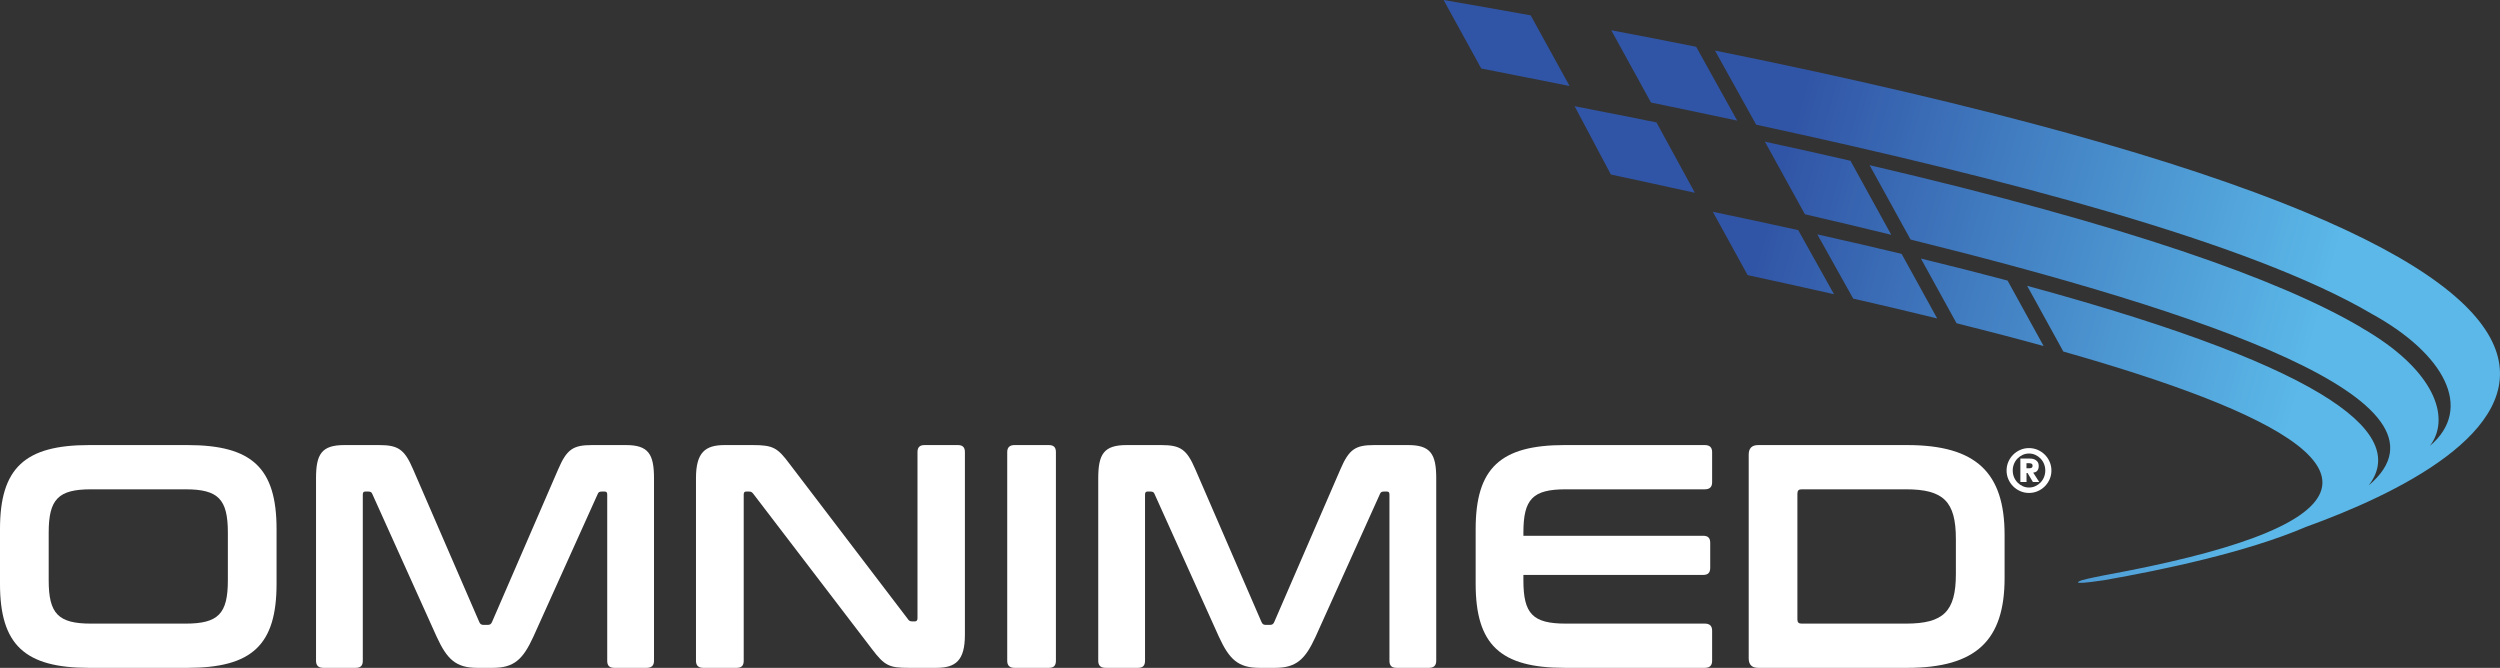
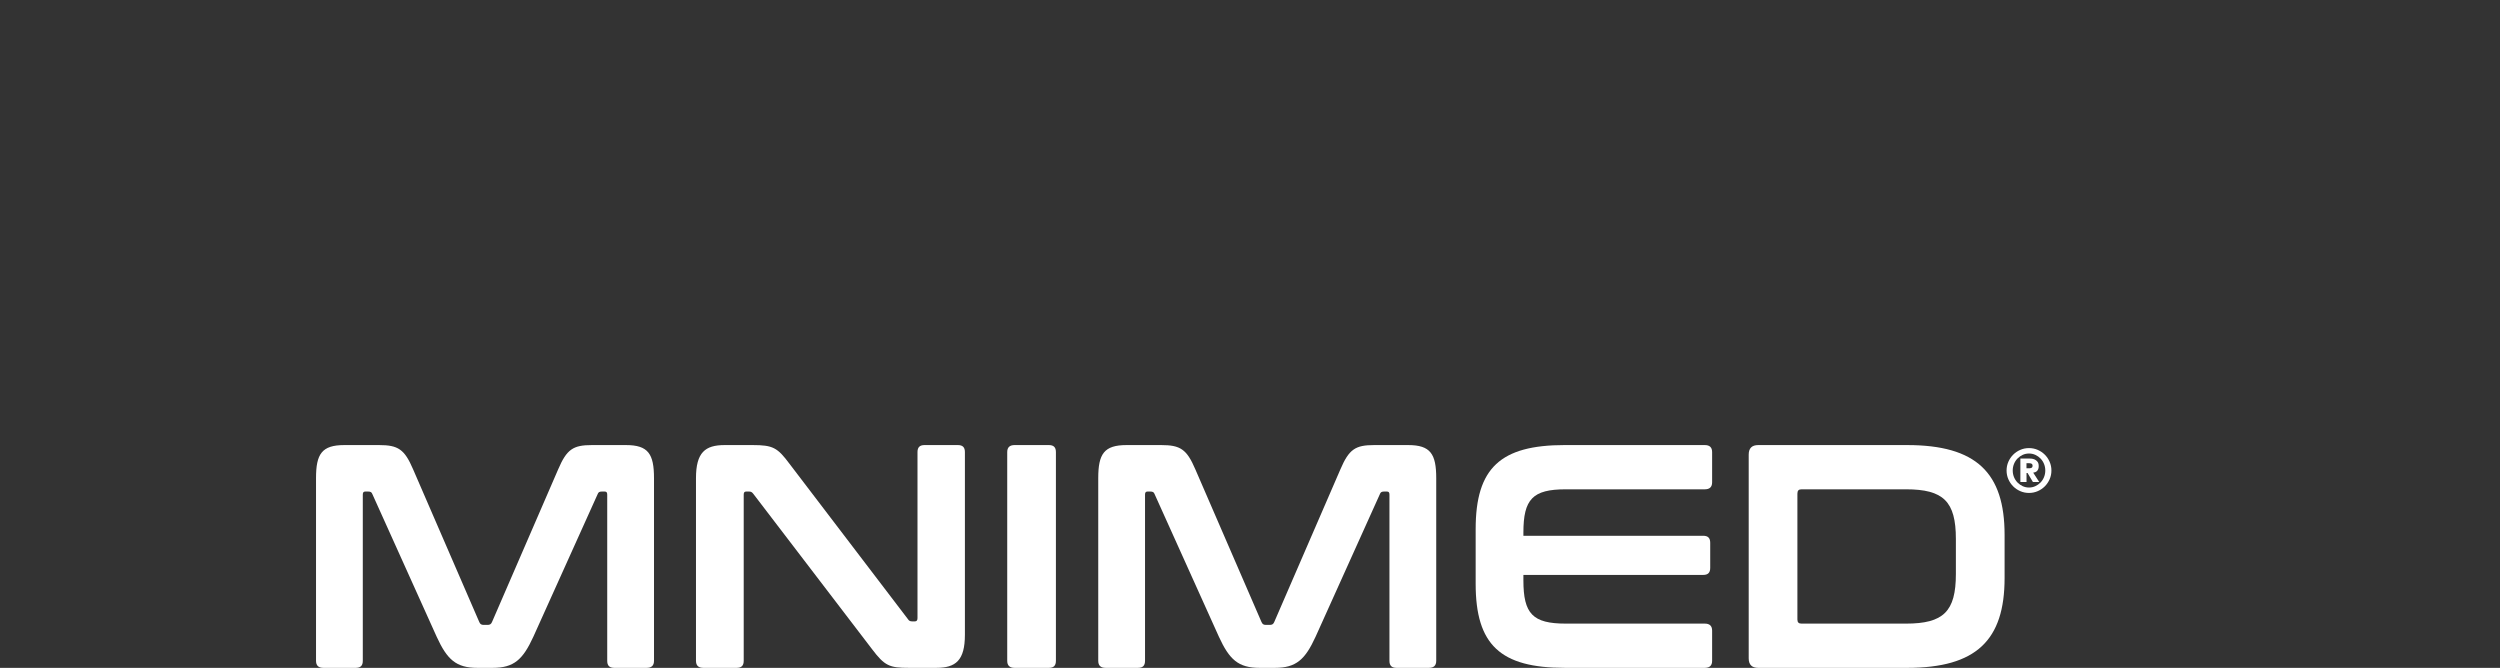
<svg xmlns="http://www.w3.org/2000/svg" id="a" viewBox="0 0 369.883 98.811">
  <rect x="0" y="0" width="369.883" height="98.811" fill="#333333" stroke="none" />
  <defs>
    <linearGradient id="b" x1="259.501" y1="108.19" x2="339.076" y2="86.371" gradientTransform="translate(0 148.194) scale(1 -1)" gradientUnits="userSpaceOnUse">
      <stop offset="0" stop-color="#3155a6" />
      <stop offset=".413" stop-color="#427fc2" />
      <stop offset="1" stop-color="#5bb8e8" />
    </linearGradient>
  </defs>
-   <path d="M27.734,65.85c9.559,0,13.184,3.39,13.184,12.431v8.099c0,9.041-3.625,12.431-13.184,12.431h-14.55c-9.512,0-13.184-3.39-13.184-12.431v-8.099c0-9.041,3.672-12.431,13.184-12.431h14.55ZM7.204,85.862c0,4.945,1.412,6.404,6.262,6.404h13.985c4.85,0,6.262-1.459,6.262-6.404v-7.062c0-4.944-1.412-6.404-6.262-6.404h-13.985c-4.85,0-6.262,1.46-6.262,6.404,0,0,0,7.062,0,7.062Z" style="fill:#fff; stroke-width:0px;" />
  <path d="M56.077,65.85c2.825,0,3.767.612,5.039,3.579l9.794,22.602c.14.33.33.424.659.424h.565c.33,0,.518-.094.66-.424l9.794-22.602c1.271-2.967,2.213-3.579,4.991-3.579h5.039c3.296,0,4.144,1.318,4.144,4.897v27.027c0,.707-.377,1.036-1.083,1.036h-4.802c-.707,0-1.036-.33-1.036-1.036v-24.579c0-.33-.094-.47-.377-.47h-.424c-.33,0-.518.094-.612.377l-9.512,21.095c-1.554,3.39-2.872,4.614-6.027,4.614h-2.26c-3.154,0-4.474-1.224-6.027-4.614l-9.511-21.095c-.095-.283-.283-.377-.613-.377h-.424c-.282,0-.377.14-.377.47v24.579c0,.707-.33,1.036-1.035,1.036h-4.803c-.705,0-1.082-.33-1.082-1.036v-27.027c0-3.579.847-4.897,4.19-4.897h5.132-.002Z" style="fill:#fff; stroke-width:0px;" />
  <path d="M111.354,65.85c3.014,0,3.673.377,5.462,2.778l17.516,22.978c.142.235.33.33.612.33h.425c.235,0,.377-.142.377-.471v-24.58c0-.705.329-1.035,1.035-1.035h4.944c.707,0,1.036.33,1.036,1.035v27.028c0,3.814-1.365,4.897-4.238,4.897h-4.049c-2.872,0-3.579-.283-5.462-2.778l-17.564-22.978c-.187-.235-.329-.329-.612-.329h-.424c-.282,0-.377.14-.377.47v24.579c0,.707-.33,1.036-1.035,1.036h-4.945c-.705,0-1.082-.33-1.082-1.036v-27.027c0-3.814,1.365-4.897,4.237-4.897h4.144Z" style="fill:#fff; stroke-width:0px;" />
  <path d="M155.189,65.85c.707,0,1.036.33,1.036,1.035v30.889c0,.707-.33,1.036-1.036,1.036h-5.085c-.705,0-1.082-.33-1.082-1.036v-30.889c0-.705.377-1.035,1.082-1.035h5.085Z" style="fill:#fff; stroke-width:0px;" />
  <path d="M171.81,65.85c2.825,0,3.767.612,5.039,3.579l9.794,22.602c.142.33.329.424.659.424h.565c.33,0,.518-.094.66-.424l9.794-22.602c1.272-2.967,2.212-3.579,4.991-3.579h5.039c3.297,0,4.144,1.318,4.144,4.897v27.027c0,.707-.377,1.036-1.083,1.036h-4.802c-.707,0-1.036-.33-1.036-1.036v-24.579c0-.33-.094-.47-.377-.47h-.424c-.33,0-.518.094-.612.377l-9.512,21.095c-1.554,3.39-2.872,4.614-6.027,4.614h-2.26c-3.155,0-4.472-1.224-6.027-4.614l-9.511-21.095c-.095-.283-.283-.377-.612-.377h-.425c-.282,0-.377.14-.377.47v24.579c0,.707-.329,1.036-1.035,1.036h-4.803c-.707,0-1.083-.33-1.083-1.036v-27.027c0-3.579.848-4.897,4.192-4.897h5.132-.003Z" style="fill:#fff; stroke-width:0px;" />
  <path d="M252.231,65.85c.707,0,1.083.33,1.083,1.035v4.474c0,.707-.377,1.036-1.083,1.036h-20.577c-4.897,0-6.262,1.46-6.262,6.404v.47h26.604c.707,0,1.036.33,1.036,1.036v3.72c0,.705-.33,1.035-1.036,1.035h-26.604v.8c0,4.945,1.365,6.404,6.262,6.404h20.577c.707,0,1.083.33,1.083,1.036v4.472c0,.707-.377,1.036-1.083,1.036h-20.718c-9.511,0-13.184-3.39-13.184-12.431v-8.099c0-9.041,3.673-12.431,13.184-12.431h20.718v.003Z" style="fill:#fff; stroke-width:0px;" />
  <path d="M282.176,65.85c10.218,0,14.409,4.097,14.409,13.279v6.404c0,9.181-4.192,13.278-14.409,13.278h-22.037c-.942,0-1.413-.47-1.413-1.413v-30.136c0-.941.471-1.412,1.413-1.412,0,0,22.037,0,22.037,0ZM265.931,91.654c0,.424.188.612.612.612h15.444c5.557,0,7.392-1.789,7.392-7.346v-5.179c0-5.557-1.836-7.346-7.392-7.346h-15.444c-.424,0-.612.188-.612.659v18.6Z" style="fill:#fff; stroke-width:0px;" />
  <path d="M296.879,69.614c0-.458.088-.887.263-1.288.176-.402.413-.752.714-1.053s.651-.538,1.052-.713c.401-.176.831-.263,1.289-.263s.887.087,1.289.263c.401.175.752.413,1.052.713s.538.651.714,1.053c.175.401.263.83.263,1.288s-.088.888-.263,1.289c-.176.401-.413.752-.714,1.053s-.651.538-1.052.713c-.402.175-.831.263-1.289.263s-.888-.088-1.289-.263-.752-.413-1.052-.713-.538-.652-.714-1.053c-.175-.401-.263-.831-.263-1.289ZM297.79,69.614c0,.345.062.671.187.977s.298.573.517.798c.22.226.476.406.767.541.292.134.604.201.937.201s.645-.067.936-.201c.292-.135.547-.314.768-.541.22-.225.392-.491.517-.798s.187-.632.187-.977-.062-.67-.187-.976-.298-.573-.517-.799c-.221-.225-.476-.406-.768-.539-.291-.134-.603-.201-.936-.201s-.645.067-.937.201c-.291.134-.547.314-.767.539-.22.226-.392.493-.517.799s-.187.632-.187.976ZM298.922,67.839h1.232c.095,0,.226.007.392.018.166.012.33.053.49.125s.301.184.42.335c.118.152.178.367.178.646,0,.178-.025.325-.071.441-.048.116-.109.212-.183.285-.075.075-.162.132-.26.169-.098.039-.197.065-.299.076l.893,1.383h-.937l-.794-1.338h-.152v1.338h-.911v-3.479h.002ZM299.824,69.284h.366c.053,0,.111-.003.174-.009s.12-.021.174-.045.098-.061.134-.111.053-.12.053-.21-.018-.159-.053-.21-.08-.088-.134-.111c-.053-.025-.111-.039-.174-.045-.062-.007-.12-.009-.174-.009h-.366v.749h0Z" style="fill:#fff; stroke-width:0px;" />
-   <path d="M238.332,25.818c4.169.901,8.041,1.732,12.427,2.703l-5.677-10.407c-3.912-.793-7.947-1.592-12.106-2.397l5.357,10.101h0ZM268.878,34.675c4.36.977,8.521,1.939,12.474,2.886l5.263,9.554c-4.117-1.009-8.282-1.991-12.43-2.942l-5.307-9.498ZM289.474,47.822c4.397,1.097,8.718,2.224,12.887,3.374l-5.337-9.687c-4.007-1.065-8.281-2.152-12.823-3.258l5.273,9.572h0ZM266.049,34.046c-4.037-.892-8.246-1.797-12.633-2.714l5.155,9.372c4.174.902,8.457,1.845,12.776,2.823l-5.298-9.481ZM267.039,31.698c4.257.987,8.531,2.001,12.776,3.038l-6.033-10.953c-4.052-.932-8.257-1.872-12.658-2.823l5.915,10.737h0ZM253.738,7.48l6.095,10.969c36.311,7.856,73.069,17.36,91.142,28.025,10.547,5.805,15.133,13.925,8.535,19.499,2.949-3.853,1.078-10.364-8.205-16.324-.033-.021-.069-.043-.102-.065-.603-.385-1.234-.768-1.9-1.147v-.018c-12.01-7.064-34.512-15.071-72.691-23.981l6.06,11.001c43.361,10.739,82.566,23.891,67.798,36.367,5.449-7.119-3.934-16.839-50.546-29.518l5.356,9.723c30.935,8.777,51.944,18.824,27.922,27.647l-.051.016-.003.003c-5.112,1.872-12.251,3.689-21.757,5.427,0,0-2.543.492-3.364.738,0,0-2.617.886,3.282,0,8.603-1.515,21.046-4.106,29.876-7.889,26.369-9.522,77.51-37.095-87.444-70.473h-.003ZM238.391,4.477l5.879,10.69c4.217.869,8.477,1.761,12.752,2.677l-6.07-10.924c-4.059-.811-8.243-1.625-12.561-2.443h0ZM213.586,0l5.571,10.13c4.24.834,8.609,1.698,13.065,2.591l-5.756-10.448c-4.179-.755-8.472-1.513-12.881-2.273h0Z" style="fill:url(#b); stroke-width:0px;" />
</svg>